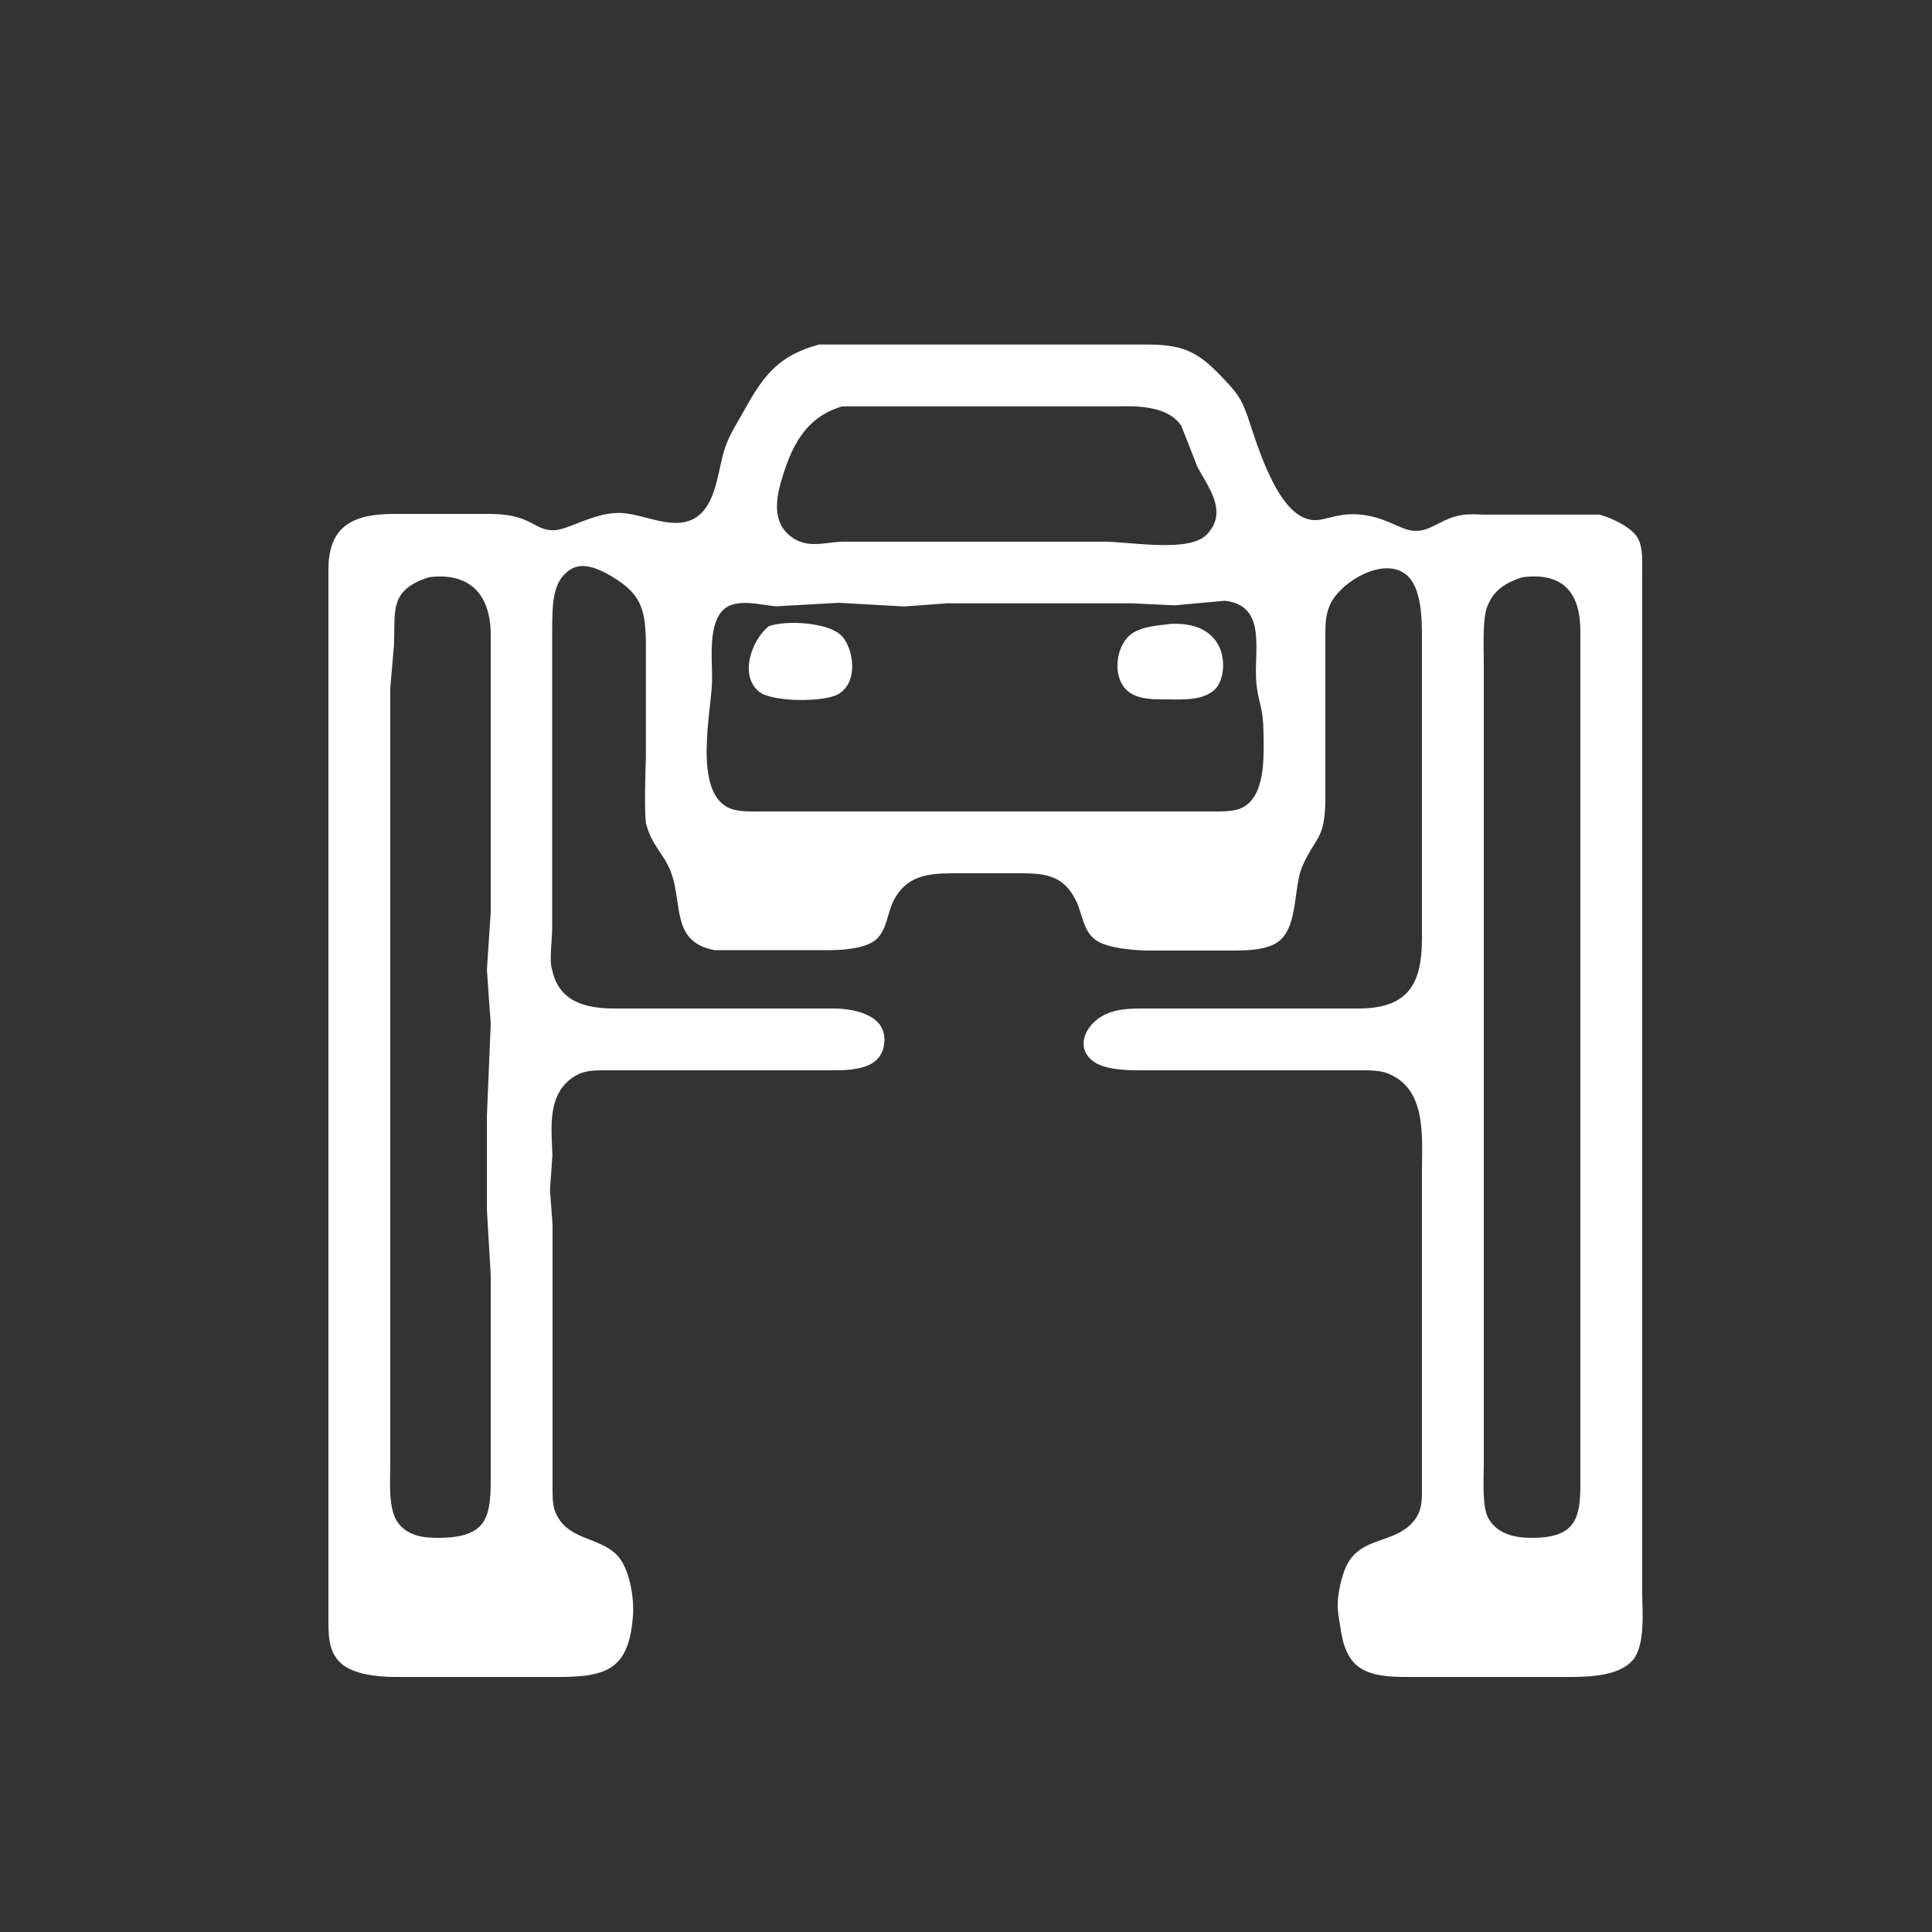
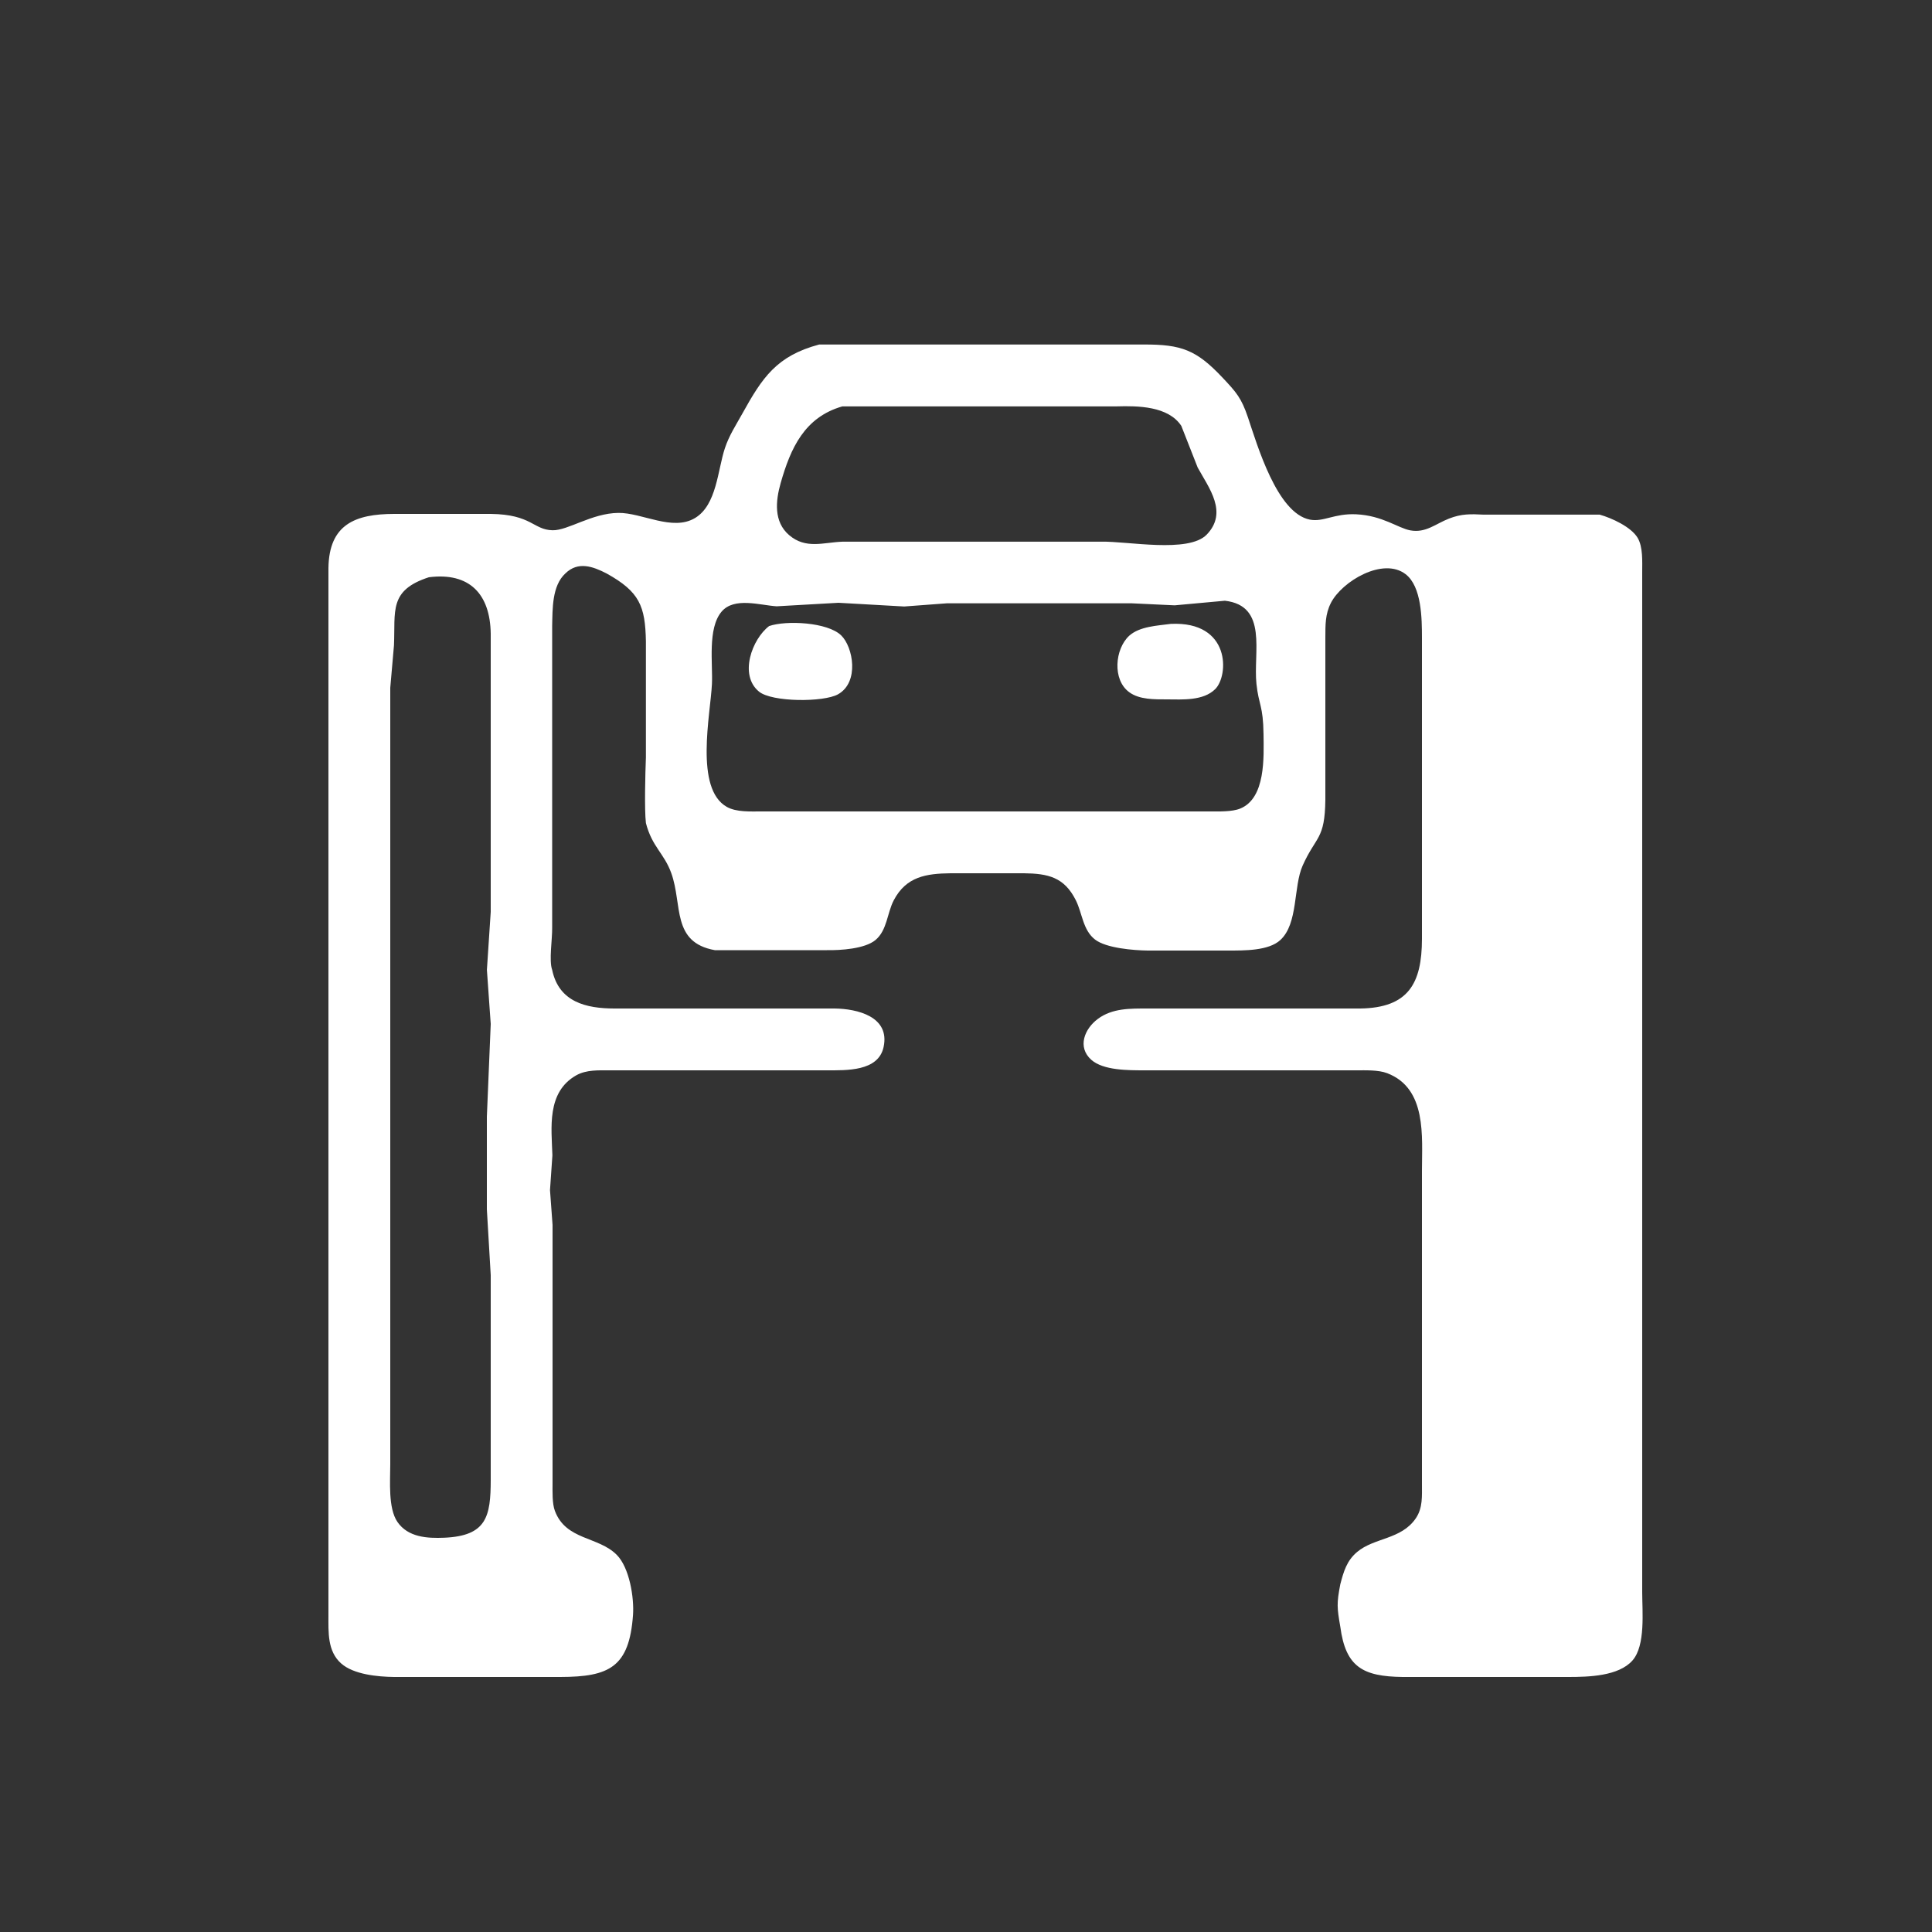
<svg xmlns="http://www.w3.org/2000/svg" width="6.944in" height="6.944in" viewBox="0 0 500 500">
  <rect x="0" y="0" width="500" height="500" fill="#333333" stroke="none" />
-   <path id="Selection #5" fill="white" stroke-width="1" d="M 212.00,89.16            C 212.00,89.16 243.00,89.16 243.00,89.16              243.00,89.16 296.00,89.16 296.00,89.16              305.76,89.12 309.66,90.58 316.38,97.72              319.95,101.51 321.26,102.97 322.96,108.00              325.38,115.18 330.49,132.82 339.00,134.48              342.52,135.16 345.29,132.83 351.00,133.10              357.81,133.43 361.81,136.68 365.00,137.26              368.98,137.99 371.53,135.56 375.00,134.21              378.27,132.94 380.58,133.02 384.00,133.19              384.00,133.19 414.00,133.19 414.00,133.19              417.12,134.06 422.16,136.38 423.83,139.21              425.22,141.58 425.00,145.30 425.00,148.00              425.00,148.00 425.00,367.00 425.00,367.00              425.00,367.00 425.00,412.00 425.00,412.00              425.00,417.03 425.90,425.85 422.49,429.72              418.89,433.82 411.06,433.99 406.00,434.00              406.00,434.00 363.00,434.00 363.00,434.00              352.71,433.87 348.25,431.43 346.87,421.00              346.01,416.04 345.91,414.99 346.87,410.00              347.74,406.70 348.53,403.91 351.22,401.65              355.67,397.90 362.63,398.47 366.40,392.95              368.26,390.22 367.99,387.14 368.00,384.00              368.00,384.00 368.00,319.00 368.00,319.00              368.00,319.00 368.00,303.00 368.00,303.00              368.00,294.15 369.31,281.69 359.00,277.74              356.73,276.87 353.44,277.00 351.00,277.00              351.00,277.00 296.00,277.00 296.00,277.00              292.05,276.99 285.54,277.04 282.43,274.28              278.74,270.99 280.67,266.26 284.11,263.70              287.89,260.88 292.54,261.01 297.00,261.00              297.00,261.00 352.00,261.00 352.00,261.00              364.51,260.84 367.98,254.49 368.00,243.00              368.00,243.00 368.00,165.00 368.00,165.00              367.99,160.18 367.95,151.81 363.77,148.60              357.92,144.10 347.31,150.45 344.45,156.01              342.93,158.98 343.02,161.78 343.00,165.00              343.00,165.00 343.00,207.00 343.00,207.00              342.87,217.38 340.59,216.28 337.13,224.00              334.68,229.48 336.02,238.99 331.35,243.28              328.29,246.10 321.94,245.99 318.00,246.00              318.00,246.00 297.00,246.00 297.00,246.00              293.37,245.95 286.28,245.39 283.39,243.15              280.22,240.68 280.11,236.36 278.43,233.00              275.42,226.96 271.17,226.08 265.00,226.00              265.00,226.00 246.00,226.00 246.00,226.00              239.72,226.08 234.52,226.84 231.30,233.00              229.58,236.29 229.60,240.74 226.58,243.27              223.83,245.57 217.51,245.96 214.00,245.90              214.00,245.90 191.00,245.90 191.00,245.90              191.00,245.90 185.00,245.90 185.00,245.90              173.75,243.88 176.67,234.18 173.74,226.00              171.89,220.82 168.76,219.20 167.16,213.00              166.75,209.48 167.00,200.10 167.16,196.00              167.16,196.00 167.16,166.00 167.16,166.00              166.99,156.82 165.51,153.15 157.00,148.42              153.49,146.61 149.60,145.17 146.30,148.42              142.83,151.63 143.01,157.58 142.90,162.00              142.90,162.00 142.90,224.00 142.90,224.00              142.90,224.00 142.90,240.00 142.90,240.00              142.96,243.07 142.03,248.61 142.90,251.00              144.63,259.34 151.71,260.99 159.00,261.00              159.00,261.00 216.00,261.00 216.00,261.00              221.84,261.07 230.38,263.08 228.67,270.98              227.30,277.32 219.02,276.99 214.00,277.00              214.00,277.00 158.00,277.00 158.00,277.00              155.02,277.01 151.78,276.79 149.10,278.31              141.43,282.68 142.73,291.89 142.96,299.00              142.96,299.00 142.34,308.00 142.34,308.00              142.34,308.00 143.00,317.00 143.00,317.00              143.00,317.00 143.00,384.00 143.00,384.00              143.00,386.06 142.89,389.09 143.60,391.00              146.46,398.66 154.82,397.57 159.61,402.39              162.90,405.70 164.15,413.46 163.82,418.00              162.84,431.45 157.70,433.98 145.00,434.00              145.00,434.00 102.00,434.00 102.00,434.00              97.82,433.95 91.52,433.38 88.28,430.49              84.69,427.30 85.01,422.36 85.00,418.00              85.00,418.00 85.00,199.00 85.00,199.00              85.00,199.00 85.00,147.00 85.00,147.00              85.16,135.70 91.94,133.02 102.00,133.00              102.00,133.00 127.00,133.00 127.00,133.00              137.62,133.13 137.98,137.12 143.00,137.23              146.98,137.32 153.11,132.83 160.00,132.74              166.17,132.65 174.03,137.59 179.90,134.05              185.50,130.66 185.72,121.66 187.60,116.00              188.71,112.65 190.45,110.05 192.14,107.00              197.27,97.75 200.97,92.10 212.00,89.16 Z            M 218.00,105.17            C 208.21,107.98 204.62,115.95 202.04,125.00              200.73,129.60 200.18,135.03 204.23,138.49              208.56,142.19 213.08,140.37 218.00,140.19              218.00,140.19 228.00,140.19 228.00,140.19              228.00,140.19 285.00,140.19 285.00,140.19              291.67,140.01 307.59,143.24 312.30,138.35              317.86,132.59 312.87,126.30 309.96,121.00              309.96,121.00 305.72,110.21 305.72,110.21              302.33,105.09 294.48,105.01 289.00,105.17              289.00,105.17 218.00,105.17 218.00,105.17 Z            M 111.00,149.39            C 100.56,152.77 102.35,158.14 101.96,167.00              101.96,167.00 101.00,178.00 101.00,178.00              101.00,178.00 101.00,347.00 101.00,347.00              101.00,347.00 101.00,379.00 101.00,379.00              101.00,383.30 100.41,390.29 102.85,393.87              105.60,397.87 110.58,398.15 115.00,397.96              125.96,397.48 126.99,392.44 127.00,383.00              127.00,383.00 127.00,330.00 127.00,330.00              127.00,330.00 126.00,313.00 126.00,313.00              126.00,313.00 126.00,289.00 126.00,289.00              126.00,289.00 127.00,265.00 127.00,265.00              127.00,265.00 126.01,251.00 126.01,251.00              126.01,251.00 127.00,236.00 127.00,236.00              127.00,236.00 127.00,202.00 127.00,202.00              127.00,202.00 127.00,164.00 127.00,164.00              126.86,153.74 121.51,148.06 111.00,149.39 Z            M 394.00,149.39            C 389.76,150.76 386.59,152.61 384.89,157.00              383.65,160.20 384.00,167.32 384.00,171.00              384.00,171.00 384.00,198.00 384.00,198.00              384.00,198.00 384.00,347.00 384.00,347.00              384.00,347.00 384.00,379.00 384.00,379.00              384.00,382.61 383.51,389.90 385.17,392.90              387.76,397.55 393.22,398.18 398.00,397.96              407.92,397.51 408.99,392.49 409.00,384.00              409.00,384.00 409.00,203.00 409.00,203.00              409.00,203.00 409.00,163.00 409.00,163.00              408.86,153.02 404.22,148.10 394.00,149.39 Z            M 317.00,155.47            C 317.00,155.47 304.00,156.66 304.00,156.66              304.00,156.66 293.00,156.14 293.00,156.14              293.00,156.14 268.00,156.14 268.00,156.14              268.00,156.14 259.00,156.14 259.00,156.14              259.00,156.14 245.00,156.14 245.00,156.14              245.00,156.14 234.00,156.96 234.00,156.96              234.00,156.96 217.00,156.00 217.00,156.00              217.00,156.00 201.00,156.91 201.00,156.91              196.68,156.64 190.00,154.43 186.73,158.31              183.07,162.67 184.50,171.77 184.25,177.00              183.87,184.89 179.69,204.10 188.11,208.83              190.57,210.21 194.23,210.00 197.00,210.00              197.00,210.00 313.00,210.00 313.00,210.00              315.34,210.00 318.82,210.13 320.96,209.26              327.58,206.57 327.07,195.95 327.00,190.00              326.91,182.56 325.76,182.54 325.17,177.00              324.30,168.88 328.23,156.76 317.00,155.47 Z            M 199.05,162.02            C 203.51,160.50 214.14,161.01 217.69,164.43              220.79,167.42 222.46,176.56 216.87,179.69              213.14,181.77 199.79,181.74 196.43,178.99              191.19,174.70 194.64,165.38 199.05,162.02 Z            M 303.00,161.46            C 318.57,160.72 318.03,174.86 314.49,178.35              311.39,181.41 306.03,181.02 302.00,181.00              298.83,180.99 294.91,181.10 292.26,179.15              287.82,175.94 288.52,167.93 292.26,164.51              294.98,162.09 299.55,161.93 303.00,161.46 Z" />
+   <path id="Selection #5" fill="white" stroke-width="1" d="M 212.00,89.16            C 212.00,89.16 243.00,89.16 243.00,89.16              243.00,89.16 296.00,89.16 296.00,89.16              305.76,89.12 309.66,90.58 316.38,97.72              319.95,101.51 321.26,102.97 322.96,108.00              325.38,115.18 330.49,132.82 339.00,134.48              342.52,135.16 345.29,132.83 351.00,133.10              357.81,133.43 361.81,136.68 365.00,137.26              368.98,137.99 371.53,135.56 375.00,134.21              378.27,132.94 380.58,133.02 384.00,133.19              384.00,133.19 414.00,133.19 414.00,133.19              417.12,134.06 422.16,136.38 423.83,139.21              425.22,141.58 425.00,145.30 425.00,148.00              425.00,148.00 425.00,367.00 425.00,367.00              425.00,367.00 425.00,412.00 425.00,412.00              425.00,417.03 425.90,425.85 422.49,429.72              418.89,433.82 411.06,433.99 406.00,434.00              406.00,434.00 363.00,434.00 363.00,434.00              352.71,433.87 348.25,431.43 346.87,421.00              346.01,416.04 345.91,414.99 346.87,410.00              347.74,406.70 348.53,403.91 351.22,401.65              355.67,397.90 362.63,398.47 366.40,392.95              368.26,390.22 367.99,387.14 368.00,384.00              368.00,384.00 368.00,319.00 368.00,319.00              368.00,319.00 368.00,303.00 368.00,303.00              368.00,294.15 369.31,281.69 359.00,277.74              356.73,276.87 353.44,277.00 351.00,277.00              351.00,277.00 296.00,277.00 296.00,277.00              292.05,276.99 285.54,277.04 282.43,274.28              278.74,270.99 280.67,266.26 284.11,263.70              287.89,260.88 292.54,261.01 297.00,261.00              297.00,261.00 352.00,261.00 352.00,261.00              364.51,260.84 367.98,254.49 368.00,243.00              368.00,243.00 368.00,165.00 368.00,165.00              367.99,160.18 367.95,151.81 363.77,148.60              357.92,144.10 347.31,150.45 344.45,156.01              342.93,158.98 343.02,161.78 343.00,165.00              343.00,165.00 343.00,207.00 343.00,207.00              342.87,217.38 340.59,216.28 337.13,224.00              334.68,229.48 336.02,238.99 331.35,243.28              328.29,246.10 321.94,245.99 318.00,246.00              318.00,246.00 297.00,246.00 297.00,246.00              293.37,245.95 286.28,245.39 283.39,243.15              280.22,240.68 280.11,236.36 278.43,233.00              275.42,226.96 271.17,226.08 265.00,226.00              265.00,226.00 246.00,226.00 246.00,226.00              239.72,226.08 234.52,226.84 231.30,233.00              229.58,236.29 229.60,240.74 226.58,243.27              223.83,245.57 217.51,245.96 214.00,245.90              214.00,245.90 191.00,245.90 191.00,245.90              191.00,245.90 185.00,245.90 185.00,245.90              173.75,243.88 176.67,234.18 173.74,226.00              171.89,220.82 168.76,219.20 167.16,213.00              166.75,209.48 167.00,200.10 167.16,196.00              167.16,196.00 167.16,166.00 167.16,166.00              166.99,156.82 165.51,153.15 157.00,148.42              153.49,146.61 149.60,145.17 146.30,148.42              142.83,151.63 143.01,157.58 142.90,162.00              142.90,162.00 142.90,224.00 142.90,224.00              142.90,224.00 142.90,240.00 142.90,240.00              142.96,243.07 142.03,248.61 142.90,251.00              144.63,259.34 151.71,260.99 159.00,261.00              159.00,261.00 216.00,261.00 216.00,261.00              221.84,261.07 230.38,263.08 228.67,270.98              227.30,277.32 219.02,276.99 214.00,277.00              214.00,277.00 158.00,277.00 158.00,277.00              155.02,277.01 151.78,276.79 149.10,278.31              141.43,282.68 142.73,291.89 142.96,299.00              142.96,299.00 142.34,308.00 142.34,308.00              142.34,308.00 143.00,317.00 143.00,317.00              143.00,317.00 143.00,384.00 143.00,384.00              143.00,386.06 142.89,389.09 143.60,391.00              146.46,398.66 154.82,397.57 159.61,402.39              162.90,405.70 164.15,413.46 163.82,418.00              162.84,431.45 157.70,433.98 145.00,434.00              145.00,434.00 102.00,434.00 102.00,434.00              97.82,433.95 91.52,433.38 88.28,430.49              84.69,427.30 85.01,422.36 85.00,418.00              85.00,418.00 85.00,199.00 85.00,199.00              85.00,199.00 85.00,147.00 85.00,147.00              85.16,135.70 91.94,133.02 102.00,133.00              102.00,133.00 127.00,133.00 127.00,133.00              137.62,133.13 137.98,137.12 143.00,137.23              146.98,137.32 153.11,132.83 160.00,132.74              166.17,132.65 174.03,137.59 179.90,134.05              185.50,130.66 185.72,121.66 187.60,116.00              188.71,112.65 190.45,110.05 192.14,107.00              197.27,97.75 200.97,92.10 212.00,89.16 Z            M 218.00,105.17            C 208.21,107.98 204.62,115.95 202.04,125.00              200.73,129.60 200.18,135.03 204.23,138.49              208.56,142.19 213.08,140.37 218.00,140.19              218.00,140.19 228.00,140.19 228.00,140.19              228.00,140.19 285.00,140.19 285.00,140.19              291.67,140.01 307.59,143.24 312.30,138.35              317.86,132.59 312.87,126.30 309.96,121.00              309.96,121.00 305.72,110.21 305.72,110.21              302.33,105.09 294.48,105.01 289.00,105.17              289.00,105.17 218.00,105.17 218.00,105.17 Z            M 111.00,149.39            C 100.56,152.77 102.35,158.14 101.96,167.00              101.96,167.00 101.00,178.00 101.00,178.00              101.00,178.00 101.00,347.00 101.00,347.00              101.00,347.00 101.00,379.00 101.00,379.00              101.00,383.30 100.41,390.29 102.85,393.87              105.60,397.87 110.58,398.15 115.00,397.96              125.96,397.48 126.99,392.44 127.00,383.00              127.00,383.00 127.00,330.00 127.00,330.00              127.00,330.00 126.00,313.00 126.00,313.00              126.00,313.00 126.00,289.00 126.00,289.00              126.00,289.00 127.00,265.00 127.00,265.00              127.00,265.00 126.01,251.00 126.01,251.00              126.01,251.00 127.00,236.00 127.00,236.00              127.00,236.00 127.00,202.00 127.00,202.00              127.00,202.00 127.00,164.00 127.00,164.00              126.86,153.74 121.51,148.06 111.00,149.39 Z            M 394.00,149.39            Z            M 317.00,155.47            C 317.00,155.47 304.00,156.66 304.00,156.66              304.00,156.66 293.00,156.14 293.00,156.14              293.00,156.14 268.00,156.14 268.00,156.14              268.00,156.14 259.00,156.14 259.00,156.14              259.00,156.14 245.00,156.14 245.00,156.14              245.00,156.14 234.00,156.96 234.00,156.96              234.00,156.96 217.00,156.00 217.00,156.00              217.00,156.00 201.00,156.91 201.00,156.91              196.68,156.64 190.00,154.43 186.73,158.31              183.07,162.67 184.50,171.77 184.25,177.00              183.87,184.89 179.69,204.10 188.11,208.83              190.57,210.21 194.23,210.00 197.00,210.00              197.00,210.00 313.00,210.00 313.00,210.00              315.34,210.00 318.82,210.13 320.96,209.26              327.58,206.57 327.07,195.95 327.00,190.00              326.91,182.56 325.76,182.54 325.17,177.00              324.30,168.88 328.23,156.76 317.00,155.47 Z            M 199.05,162.02            C 203.51,160.50 214.14,161.01 217.69,164.43              220.79,167.42 222.46,176.56 216.87,179.69              213.14,181.77 199.79,181.74 196.43,178.99              191.19,174.70 194.64,165.38 199.05,162.02 Z            M 303.00,161.46            C 318.57,160.72 318.03,174.86 314.49,178.35              311.39,181.41 306.03,181.02 302.00,181.00              298.83,180.99 294.91,181.10 292.26,179.15              287.82,175.94 288.52,167.93 292.26,164.51              294.98,162.09 299.55,161.93 303.00,161.46 Z" />
</svg>